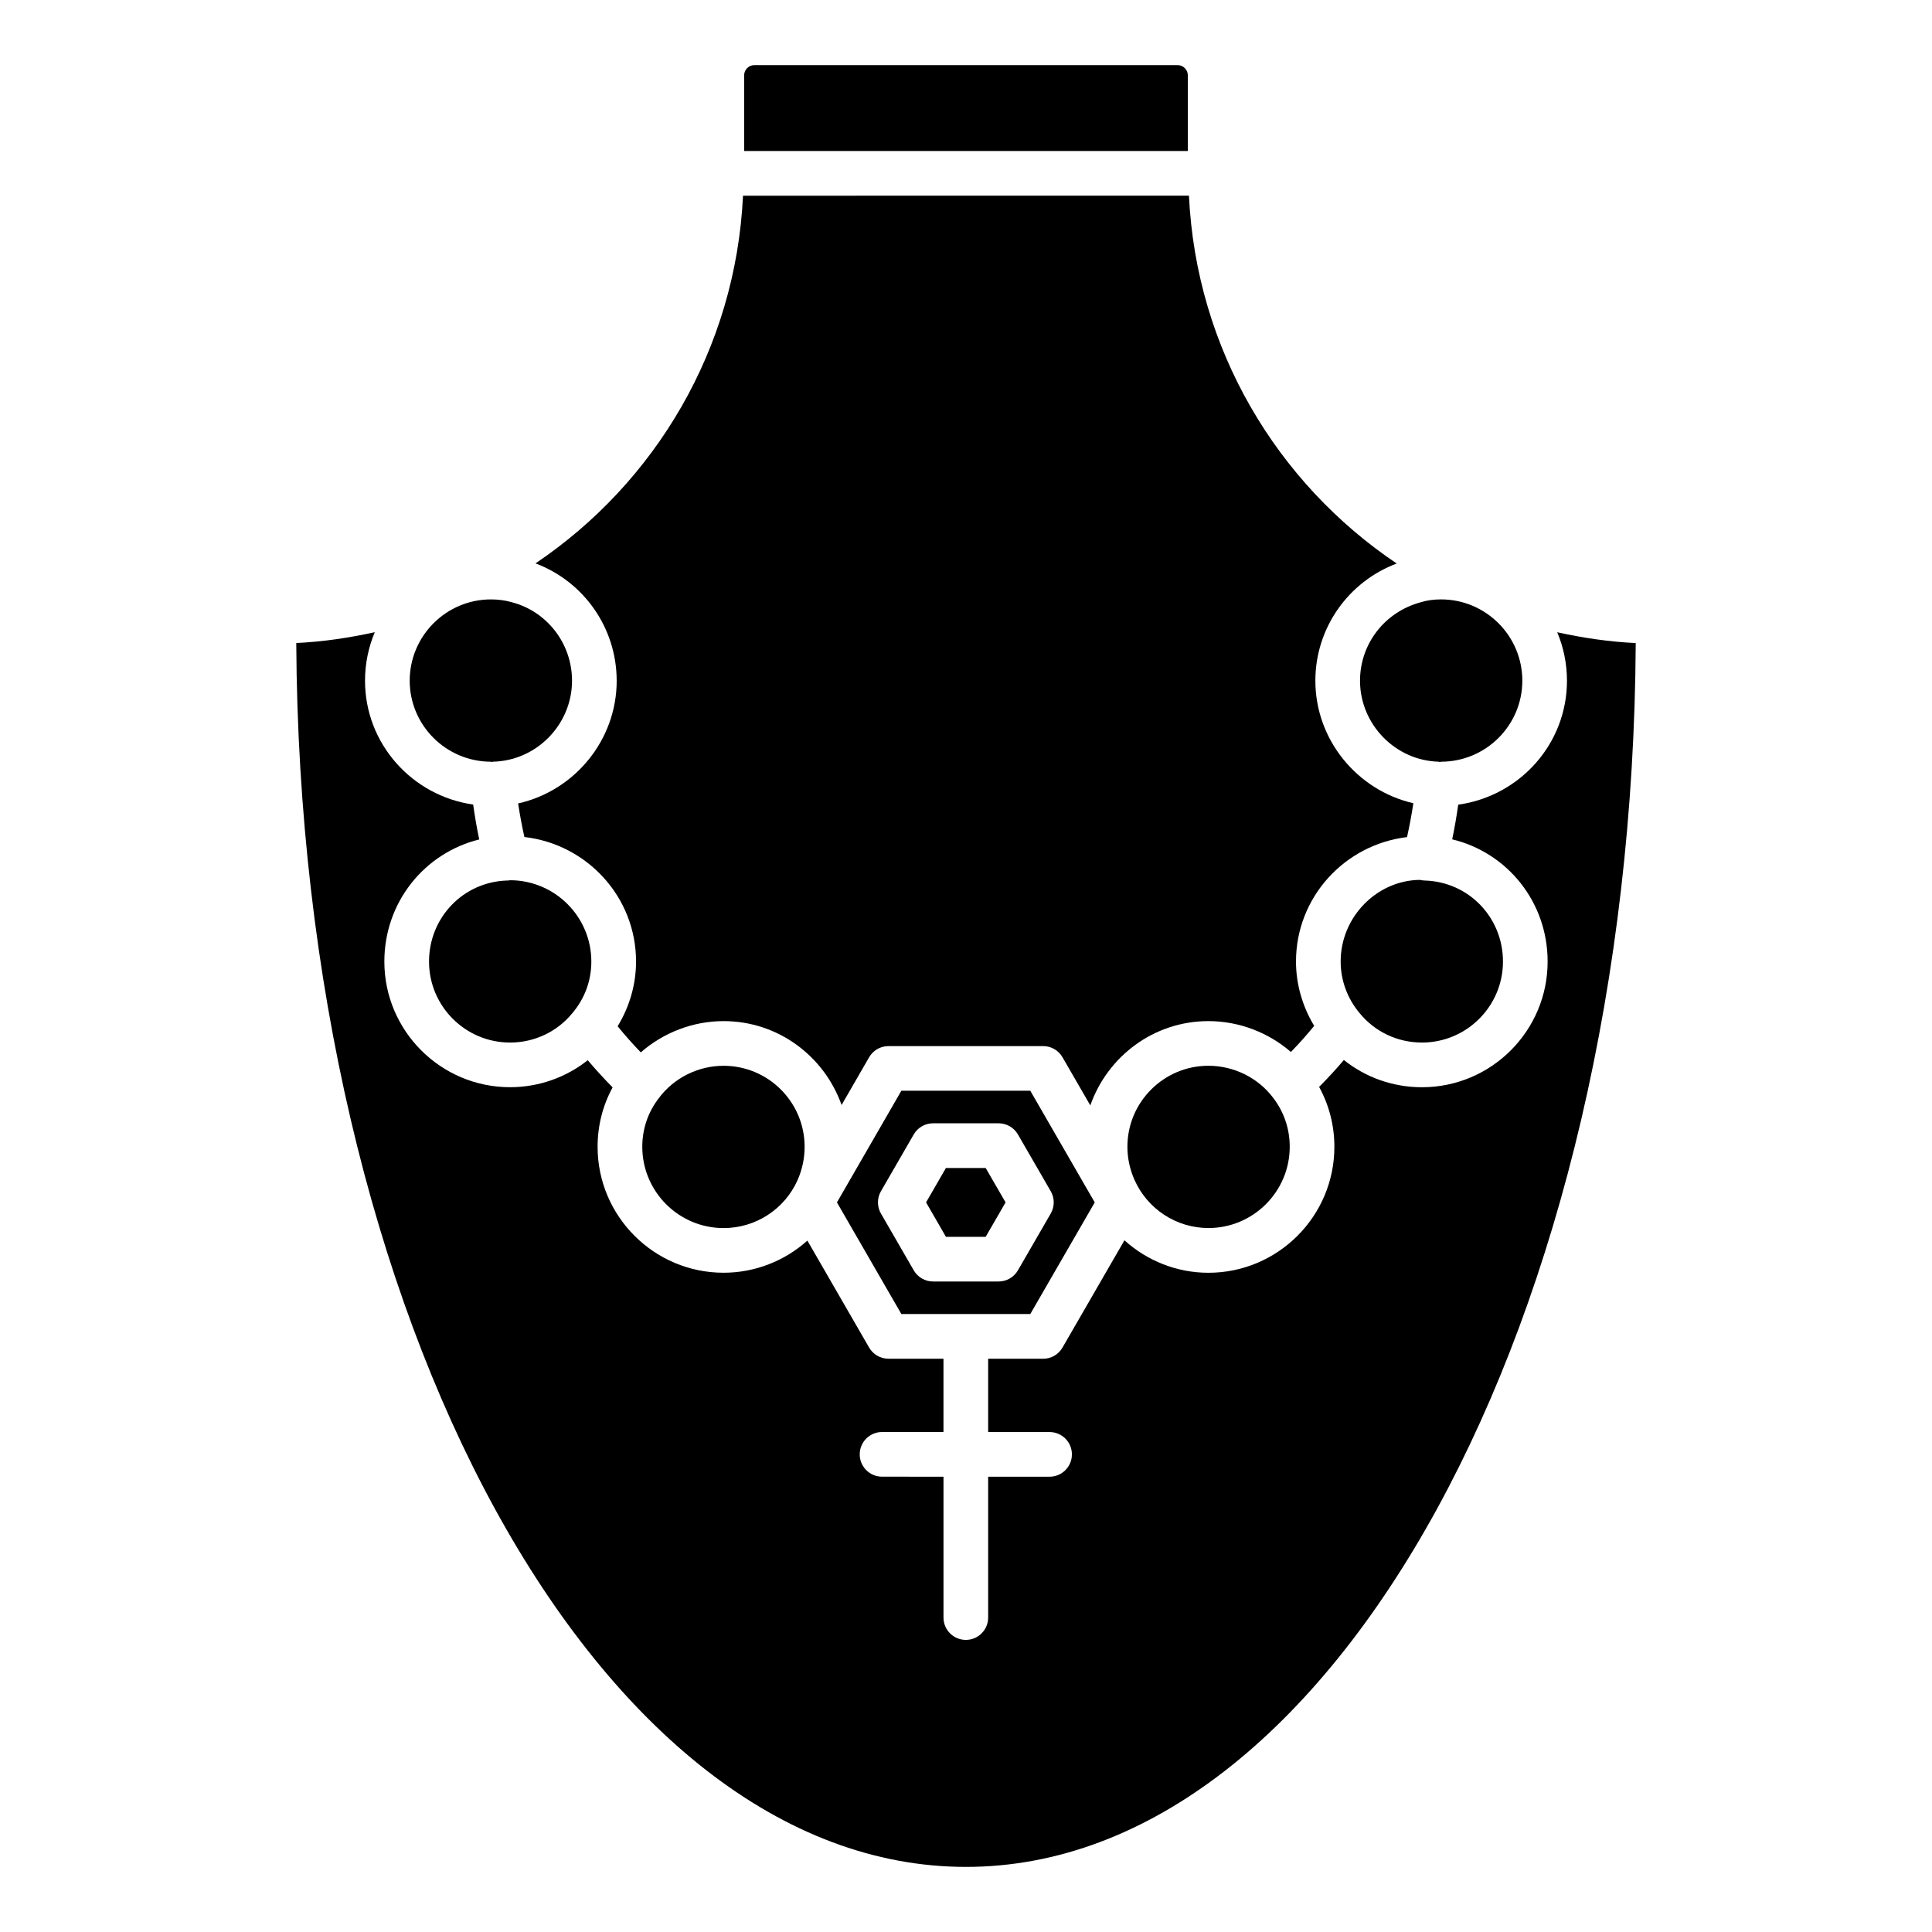
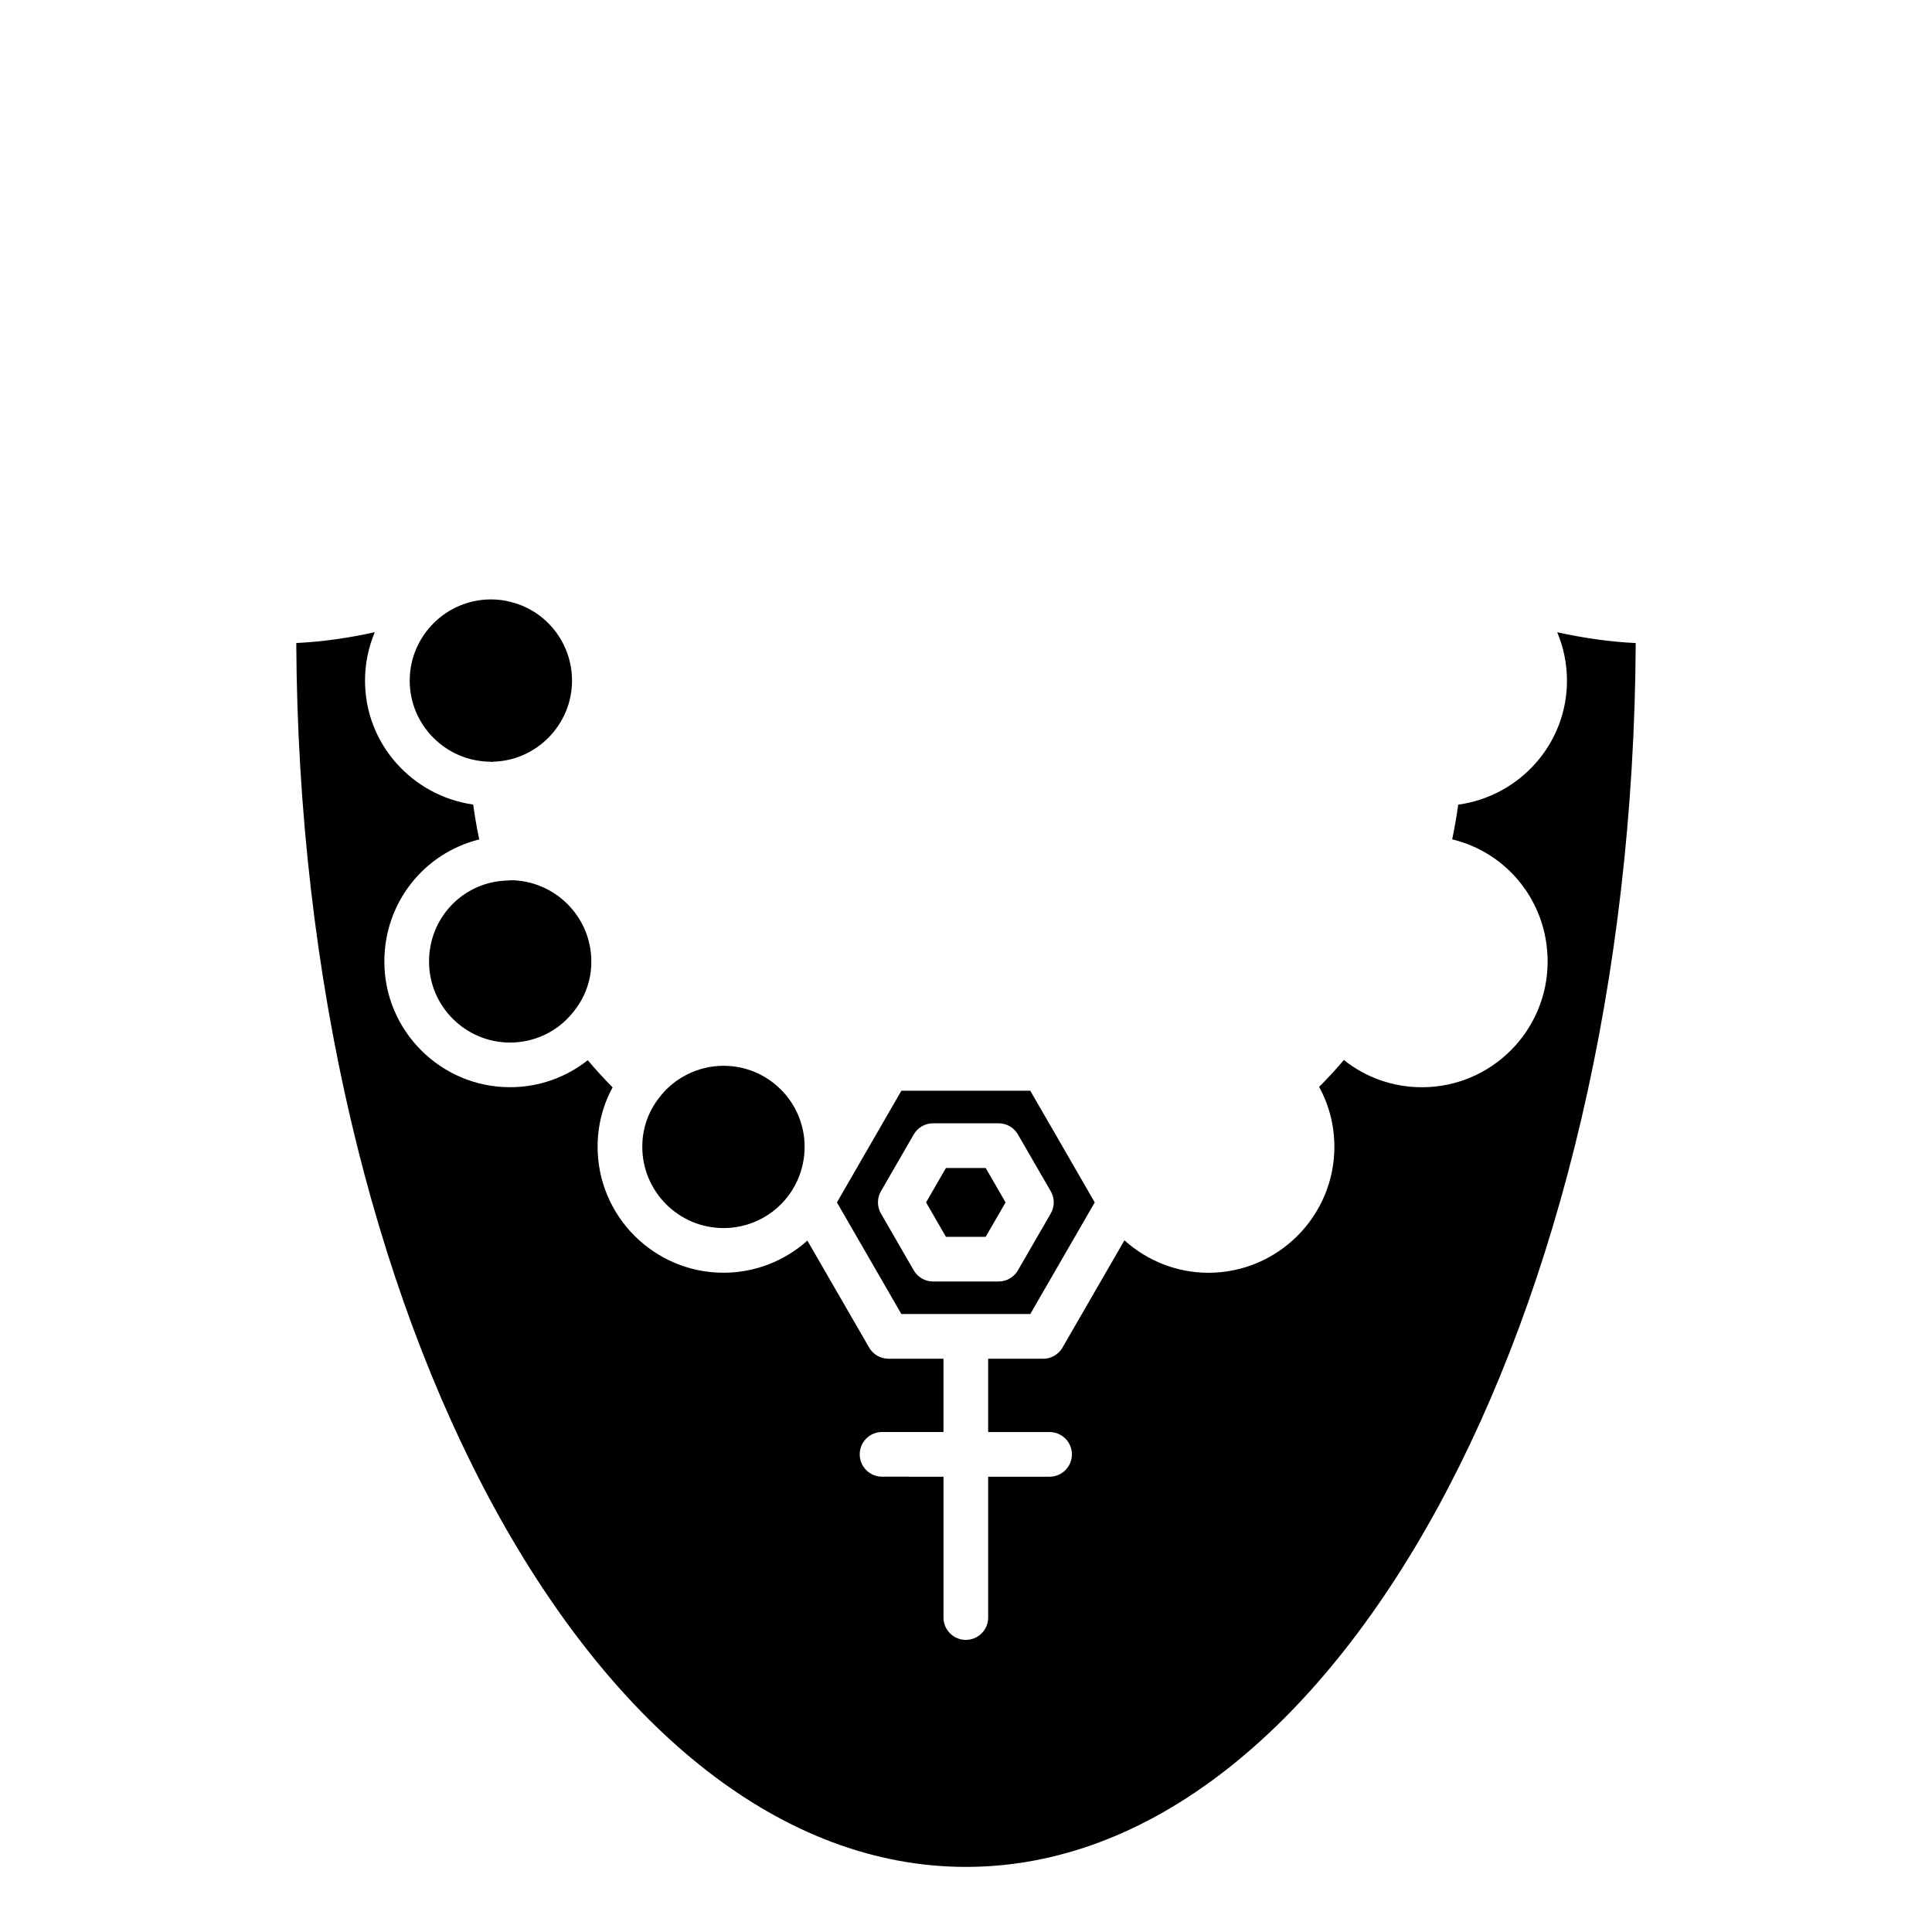
<svg xmlns="http://www.w3.org/2000/svg" fill="#000000" width="800px" height="800px" version="1.1" viewBox="144 144 512 512">
  <g>
-     <path d="m464.24 426.44c-11.84 0-21.465 9.625-21.465 21.465 0 2.992 0.625 5.934 1.863 8.746 3.438 7.769 11.137 12.793 19.602 12.793 11.887 0 21.551-9.664 21.551-21.543 0-4.769-1.535-9.281-4.441-13.035-4.019-5.289-10.402-8.426-17.109-8.426z" />
-     <path d="m504.42 324.39c0 11.594 9.402 21.227 20.957 21.473l0.008 0.074c0.172 0.004 0.32-0.062 0.496-0.047 0.004 0 0.004 0.004 0.004 0.004l0.004-0.031c11.879 0 21.543-9.633 21.543-21.473 0-11.879-9.664-21.543-21.543-21.543-1.949 0-3.785 0.254-5.301 0.738-9.641 2.555-16.168 11.07-16.168 20.805z" />
-     <path d="m307.43 324.39c0 15.812-11.234 29.215-26.121 32.527 0.453 3.012 1.008 5.977 1.664 8.898 16.602 1.914 29.586 15.891 29.586 33.004 0 6.094-1.742 12.012-4.883 17.152 1.938 2.375 3.984 4.68 6.144 6.918 5.984-5.234 13.805-8.285 21.945-8.285 14.465 0 26.68 9.32 31.266 22.23l7.301-12.648c1.055-1.836 3.012-2.961 5.125-2.961h40.996c2.113 0 4.07 1.125 5.125 2.961l7.367 12.758c4.559-12.965 16.797-22.34 31.301-22.34 8.094 0 15.871 2.996 21.859 8.18 2.16-2.219 4.211-4.523 6.168-6.922-3.09-5.106-4.82-11.004-4.82-17.039 0-17.055 12.898-31.004 29.426-32.988 0.66-2.957 1.223-5.945 1.676-8.973-14.848-3.406-25.969-16.777-25.969-32.473 0-13.977 8.746-26.246 21.559-31.051-31.77-21.352-53.137-56.875-55.059-97.48l-118.18 0.004c-1.922 40.578-23.262 76.082-54.996 97.441 12.75 4.773 21.516 17.062 21.516 31.086z" />
-     <path d="m458.79 163.98c0-1.504-1.227-2.727-2.734-2.727h-112.12c-1.512 0-2.734 1.227-2.734 2.727v20.039h117.59z" />
-     <path d="m520.3 377.18c-11.344 0.094-21.012 9.758-21.012 21.641 0 4.926 1.758 9.75 4.941 13.566 4.078 5.047 10.105 7.898 16.609 7.898 11.84 0 21.465-9.625 21.465-21.465 0-11.723-9.117-21.156-20.766-21.473-0.414-0.012-0.832-0.066-1.238-0.168z" />
    <path d="m394.68 453.53-5.262 9.117 5.262 9.125h10.535l5.273-9.125-5.273-9.117z" />
    <path d="m278.53 377.34c-0.055 0-0.117 0-0.191 0.008-11.578 0.371-20.641 9.805-20.641 21.473 0 11.84 9.633 21.465 21.473 21.465 6.438 0 12.449-2.836 16.492-7.769 3.32-3.922 5.047-8.633 5.047-13.695 0-11.887-9.664-21.551-21.543-21.551-0.336 0.086-0.426 0.078-0.637 0.07z" />
    <path d="m274.12 345.86 0.004 0.043c0.133-0.012 0.25 0.035 0.383 0.035v-0.078c11.629-0.184 21.086-9.82 21.086-21.473 0-9.781-6.559-18.328-15.938-20.785-1.805-0.516-3.621-0.754-5.535-0.754-11.879 0-21.543 9.664-21.543 21.543 0 11.832 9.664 21.469 21.543 21.469z" />
    <path d="m556.68 311.55c1.656 3.957 2.582 8.289 2.582 12.84 0 16.809-12.582 30.605-28.816 32.852-0.438 3.094-0.965 6.152-1.598 9.191 14.629 3.523 25.289 16.621 25.289 32.391 0 18.367-14.938 33.305-33.305 33.305-7.66 0-14.902-2.586-20.695-7.219-2.09 2.469-4.273 4.84-6.559 7.129 2.644 4.82 4.047 10.227 4.047 15.875 0 18.406-14.977 33.383-33.387 33.383-8.379 0-16.25-3.188-22.25-8.605l-16.418 28.43c-1.055 1.836-3.012 2.961-5.125 2.961h-14.574v19.422h16.277c3.269 0 5.918 2.652 5.918 5.918 0 3.269-2.652 5.918-5.918 5.918h-16.277v37.328c0 3.269-2.652 5.918-5.918 5.918-3.269 0-5.918-2.652-5.918-5.918v-37.328l-16.281-0.008c-3.269 0-5.918-2.652-5.918-5.918 0-3.269 2.652-5.918 5.918-5.918h16.277v-19.426h-14.582c-2.113 0-4.07-1.125-5.125-2.961l-16.359-28.34c-5.996 5.367-13.848 8.516-22.207 8.516-18.414 0-33.387-14.977-33.387-33.383 0-5.606 1.371-10.953 3.981-15.734-2.305-2.336-4.504-4.731-6.59-7.207-5.769 4.574-12.98 7.156-20.59 7.156-18.367 0-33.312-14.938-33.312-33.305 0-15.684 10.598-28.762 25.141-32.348-0.637-3.047-1.168-6.129-1.605-9.25-16.156-2.312-28.66-16.082-28.66-32.836 0-4.551 0.93-8.883 2.586-12.84-6.762 1.484-13.688 2.531-20.805 2.867 0.906 179.13 80.168 324.34 177.48 324.34 97.305 0 176.58-145.21 177.49-324.33-7.117-0.336-14.043-1.379-20.801-2.863z" />
    <path d="m318.63 434.97c-2.906 3.754-4.418 8.199-4.418 12.941 0 11.879 9.664 21.543 21.551 21.543 8.484 0 16.18-4.996 19.609-12.734 1.234-2.797 1.859-5.766 1.859-8.809 0-11.84-9.625-21.465-21.465-21.465-6.727-0.004-13.129 3.18-17.137 8.523z" />
    <path d="m382.87 433.06-17.07 29.59 17.07 29.582h34.168l17.078-29.582-17.078-29.59zm39.586 32.543-8.695 15.043c-1.055 1.836-3.012 2.961-5.125 2.961h-17.363c-2.113 0-4.07-1.125-5.125-2.961l-8.688-15.043c-1.055-1.836-1.055-4.094 0-5.918l8.688-15.039c1.055-1.836 3.012-2.961 5.125-2.961h17.363c2.113 0 4.07 1.125 5.125 2.961l8.695 15.039c1.059 1.824 1.059 4.082 0 5.918z" />
  </g>
</svg>